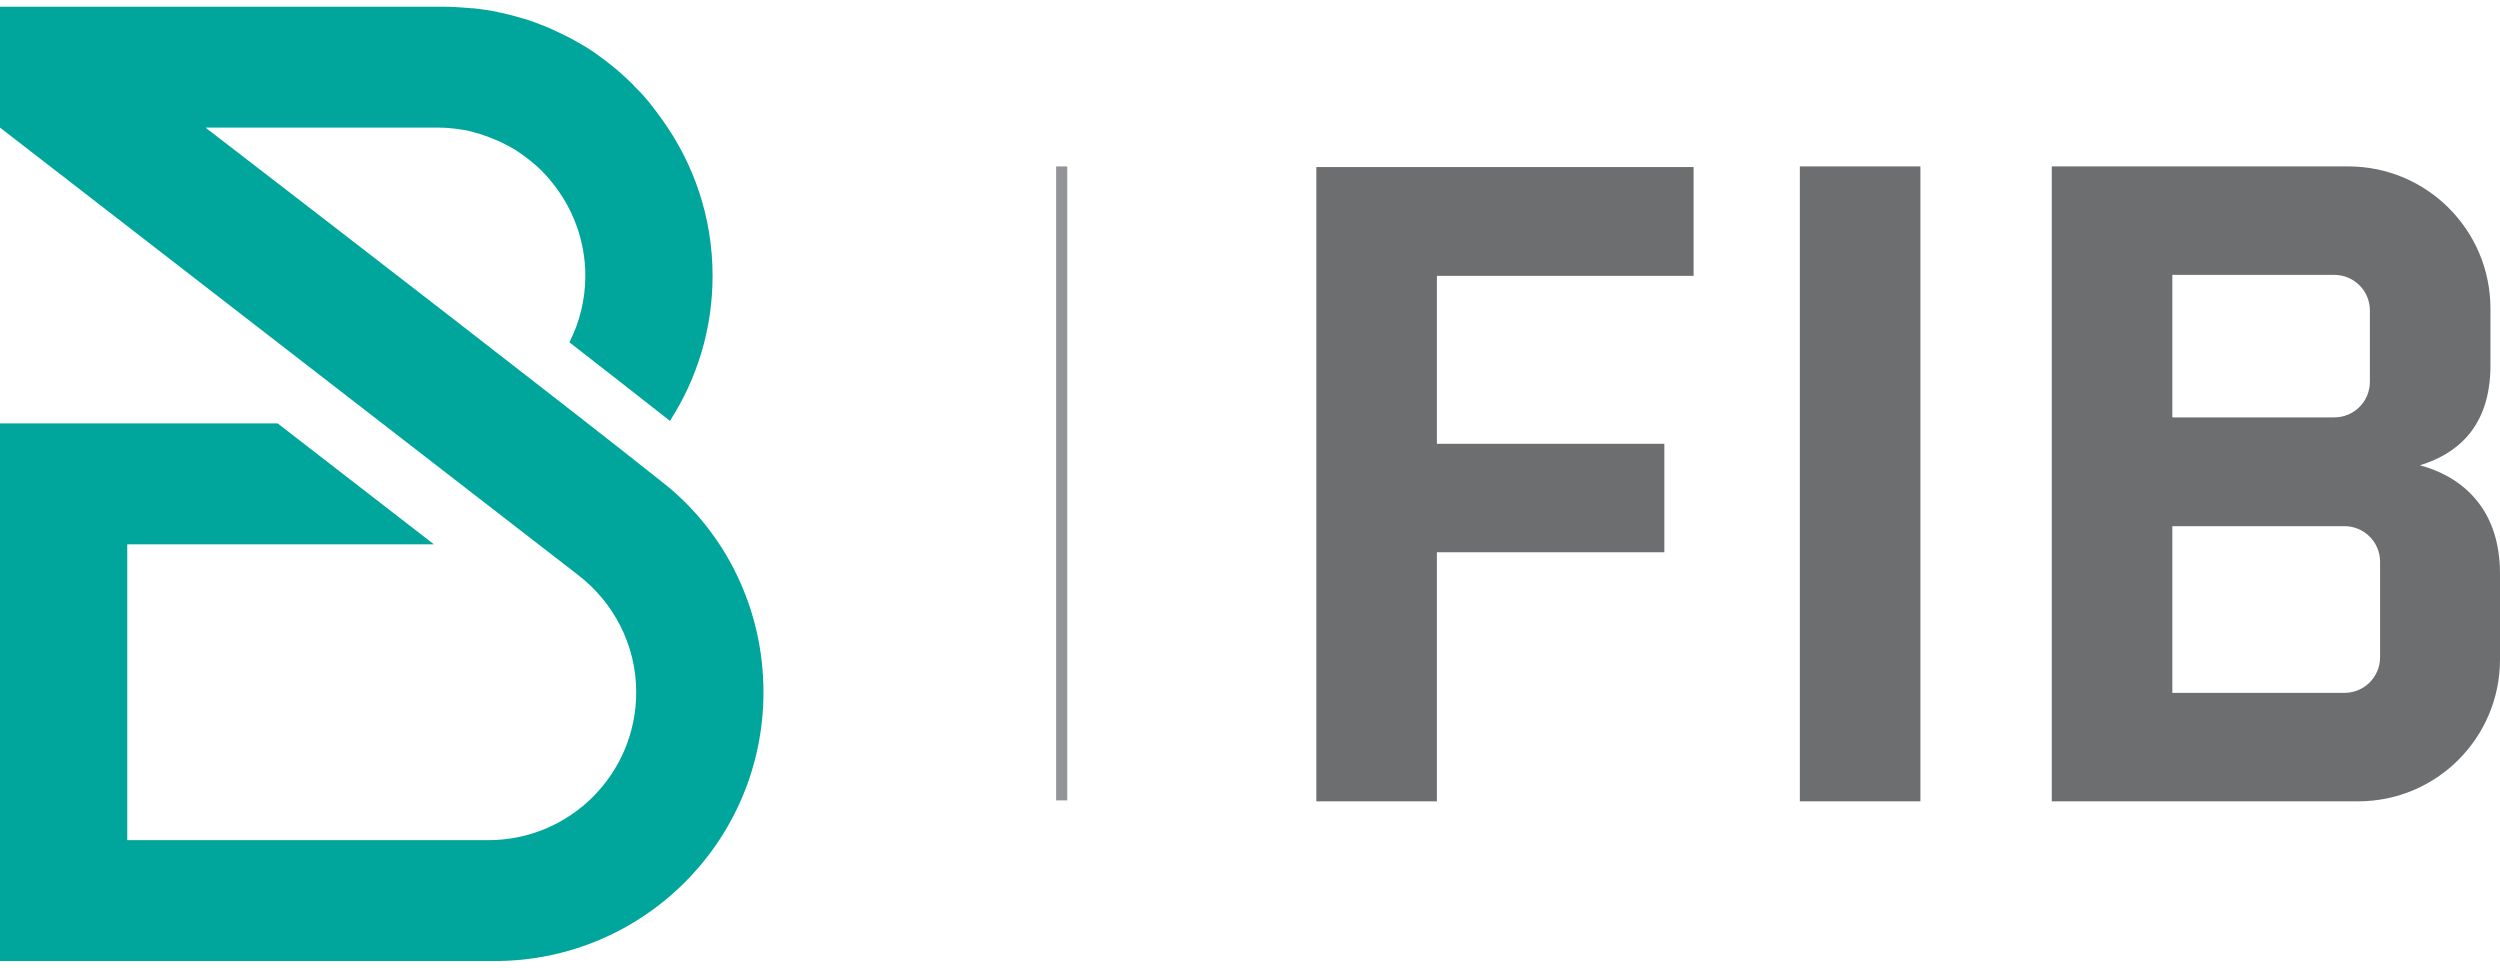
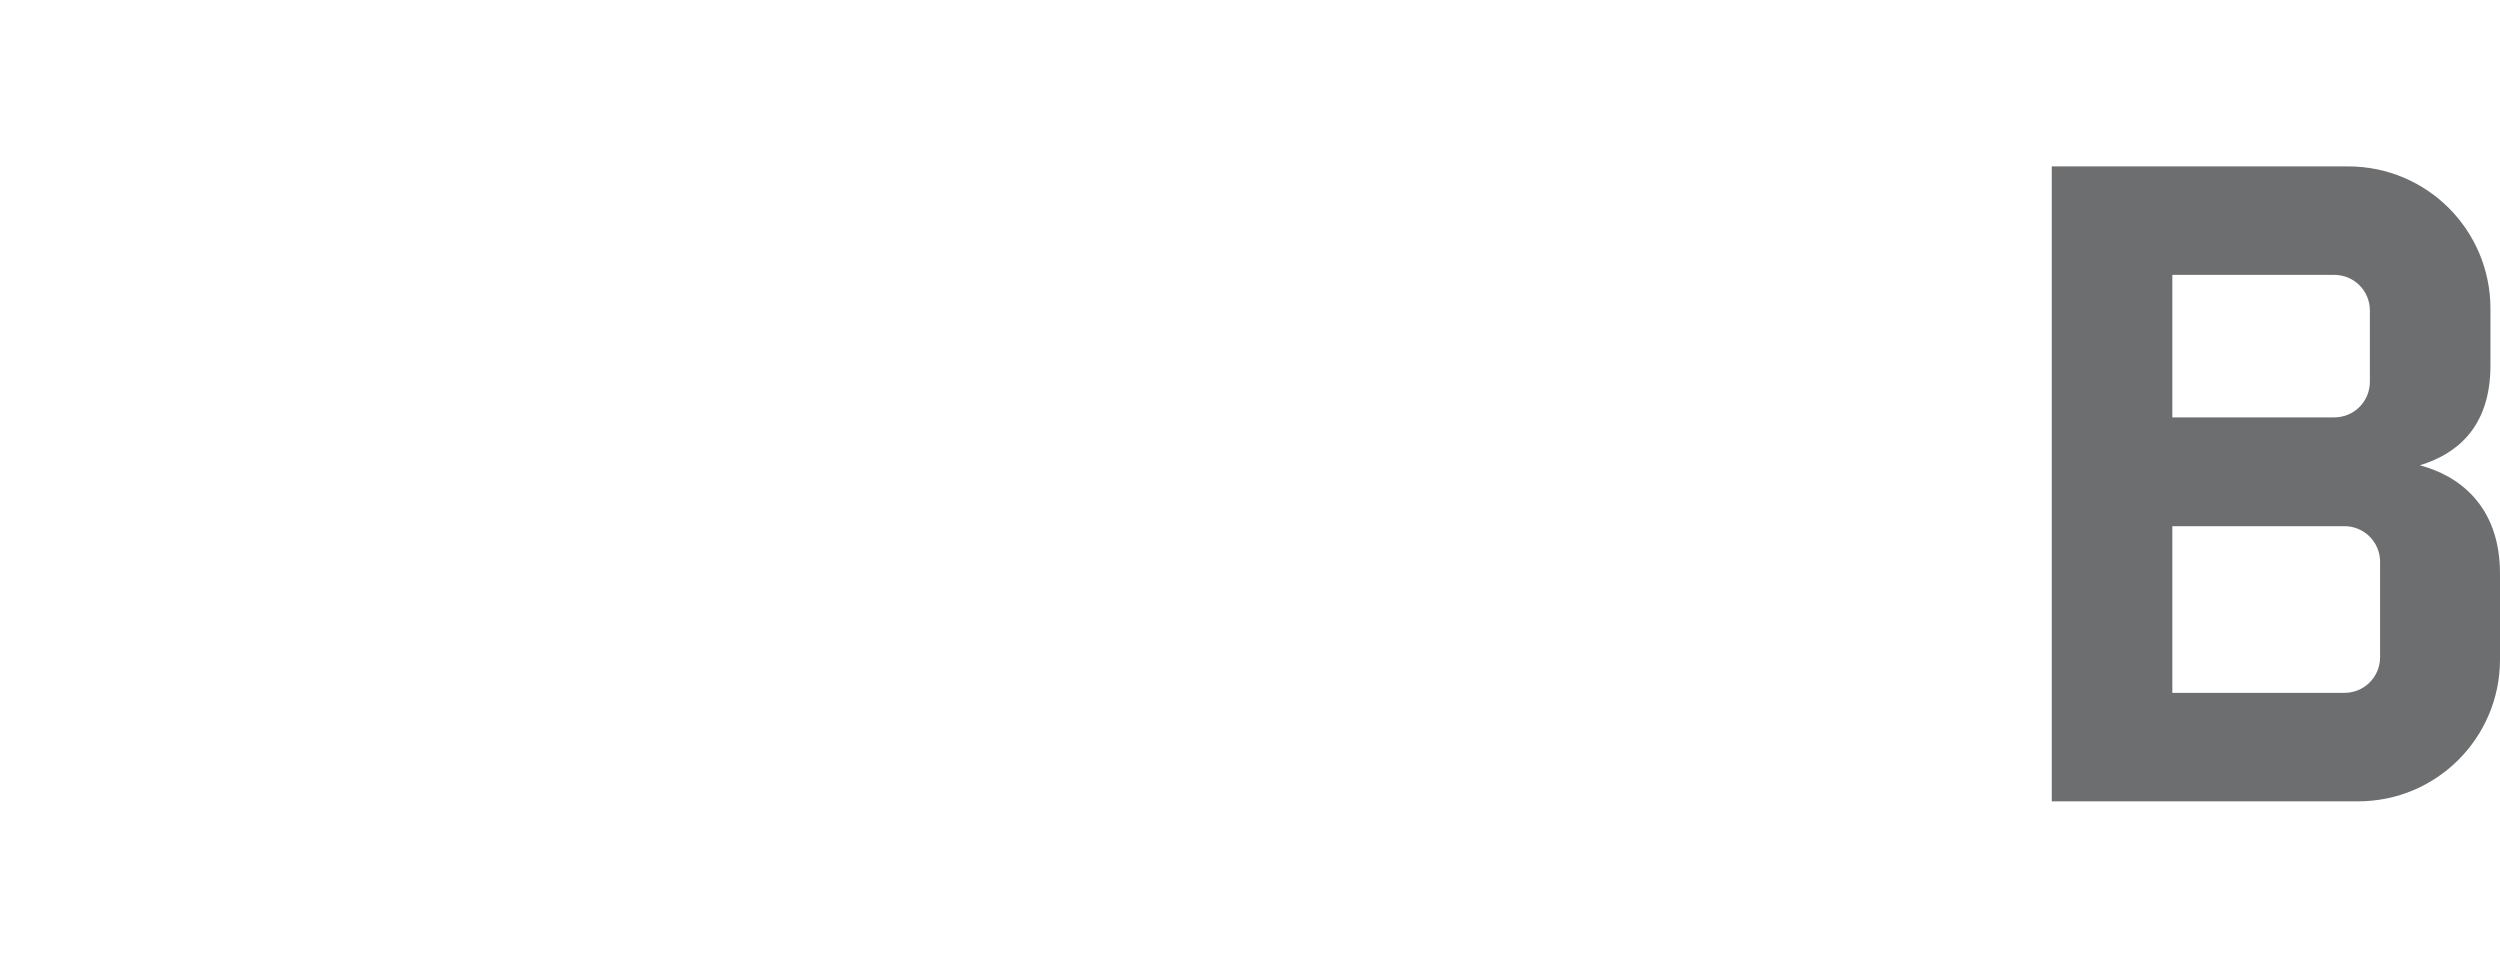
<svg xmlns="http://www.w3.org/2000/svg" width="62" height="24" viewBox="0 0 62 24" fill="none">
-   <path d="M26.468 4.127H26.192V19.85H26.468V4.127Z" fill="#929497" />
-   <path d="M47.626 4.127H44.636V19.873H47.626V4.127Z" fill="#6D6E70" />
-   <path d="M32.645 19.873H35.635V13.696H41.276V11.006H35.635V6.841H42.001V4.143H32.645V19.873Z" fill="#6D6E70" />
  <path d="M60.028 11.534C60.872 11.274 61.763 10.643 61.763 9.065V7.653C61.763 5.705 60.185 4.127 58.237 4.127H50.884V19.873H58.481C60.43 19.873 62 18.295 62 16.355V14.225C62 12.521 60.951 11.787 60.02 11.542L60.028 11.534ZM53.874 6.817H57.89C58.379 6.817 58.773 7.211 58.773 7.7V9.468C58.773 9.957 58.379 10.351 57.89 10.351H53.874V6.825V6.817ZM59.026 16.299C59.026 16.789 58.631 17.183 58.142 17.183H53.874V13.049H58.142C58.631 13.049 59.026 13.444 59.026 13.933V16.307V16.299Z" fill="#6D6E70" />
-   <path d="M16.48 12C14.121 10.123 8.56 5.831 5.096 3.164H10.855C10.989 3.164 11.124 3.172 11.258 3.188C11.297 3.188 11.344 3.204 11.384 3.204C11.471 3.22 11.557 3.227 11.644 3.251C11.692 3.259 11.739 3.275 11.786 3.291C11.865 3.314 11.944 3.33 12.015 3.362C12.062 3.377 12.11 3.393 12.165 3.417C12.236 3.448 12.307 3.472 12.378 3.504C12.425 3.527 12.473 3.551 12.52 3.575C12.591 3.606 12.654 3.646 12.725 3.685C12.764 3.709 12.812 3.732 12.851 3.764C12.922 3.811 12.985 3.859 13.049 3.906C13.08 3.93 13.12 3.961 13.151 3.985C13.23 4.048 13.309 4.119 13.388 4.19C13.403 4.206 13.419 4.221 13.435 4.237C13.522 4.324 13.609 4.419 13.688 4.521C14.2 5.152 14.516 5.957 14.516 6.841C14.516 7.432 14.374 7.992 14.121 8.489C15.068 9.223 15.92 9.894 16.614 10.438C17.285 9.397 17.672 8.166 17.672 6.841C17.672 5.389 17.206 4.056 16.417 2.959C16.33 2.841 16.244 2.723 16.157 2.612C16.141 2.588 16.125 2.573 16.109 2.549C15.999 2.415 15.881 2.281 15.754 2.162C15.739 2.147 15.715 2.123 15.699 2.099C15.565 1.965 15.431 1.847 15.289 1.721C15.257 1.697 15.226 1.673 15.202 1.65C15.052 1.531 14.91 1.421 14.752 1.31C14.737 1.303 14.721 1.287 14.705 1.279C14.555 1.176 14.405 1.09 14.248 1.003C14.216 0.987 14.192 0.971 14.161 0.955C13.995 0.869 13.829 0.79 13.656 0.711C13.617 0.695 13.585 0.679 13.546 0.664C13.364 0.593 13.191 0.522 13.001 0.466C12.993 0.466 12.977 0.466 12.97 0.458C12.788 0.403 12.607 0.356 12.425 0.316C12.394 0.316 12.354 0.301 12.323 0.293C12.133 0.253 11.944 0.23 11.747 0.206C11.707 0.206 11.668 0.206 11.629 0.198C11.423 0.182 11.218 0.167 11.013 0.167H0V3.164C0 3.164 10.761 11.495 14.342 14.264C15.21 14.935 15.778 15.984 15.778 17.167C15.778 19.195 14.137 20.836 12.11 20.836H3.156V13.499H10.761C9.601 12.6 8.252 11.558 6.887 10.501H0V23.834H12.268C15.952 23.834 18.934 20.852 18.934 17.167C18.934 15.085 17.987 13.207 16.48 12Z" fill="#00A69C" />
</svg>